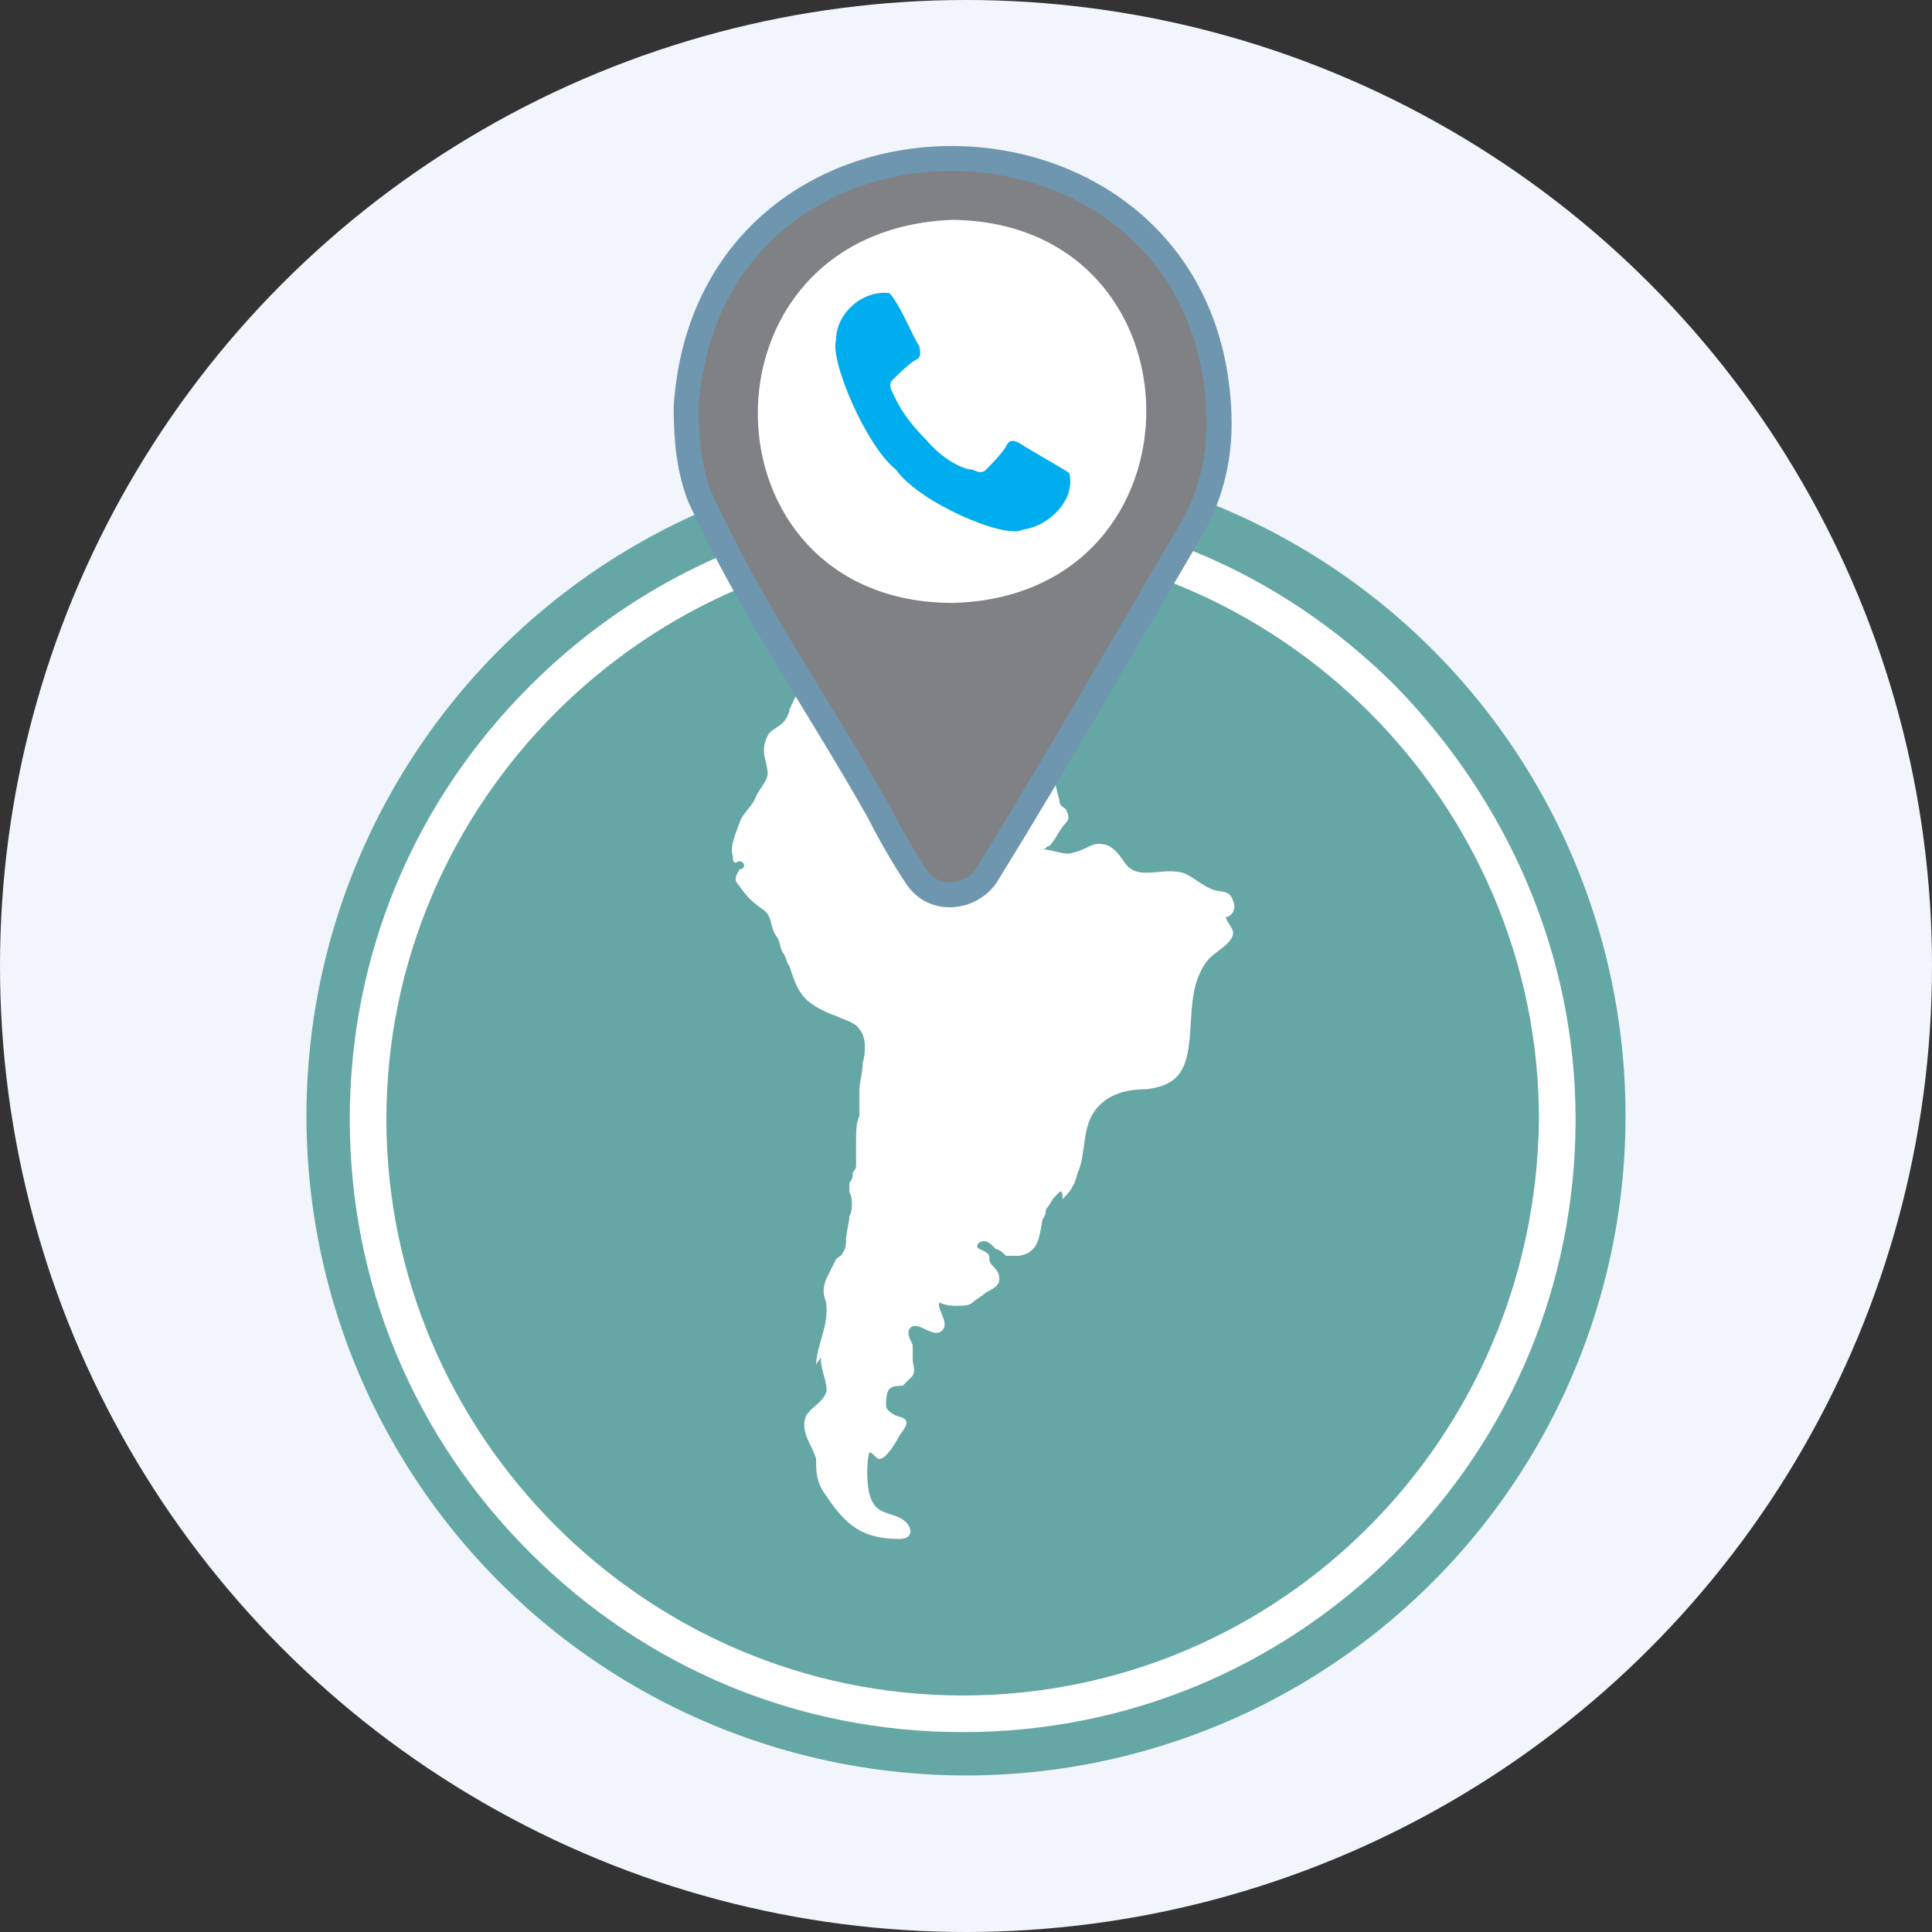
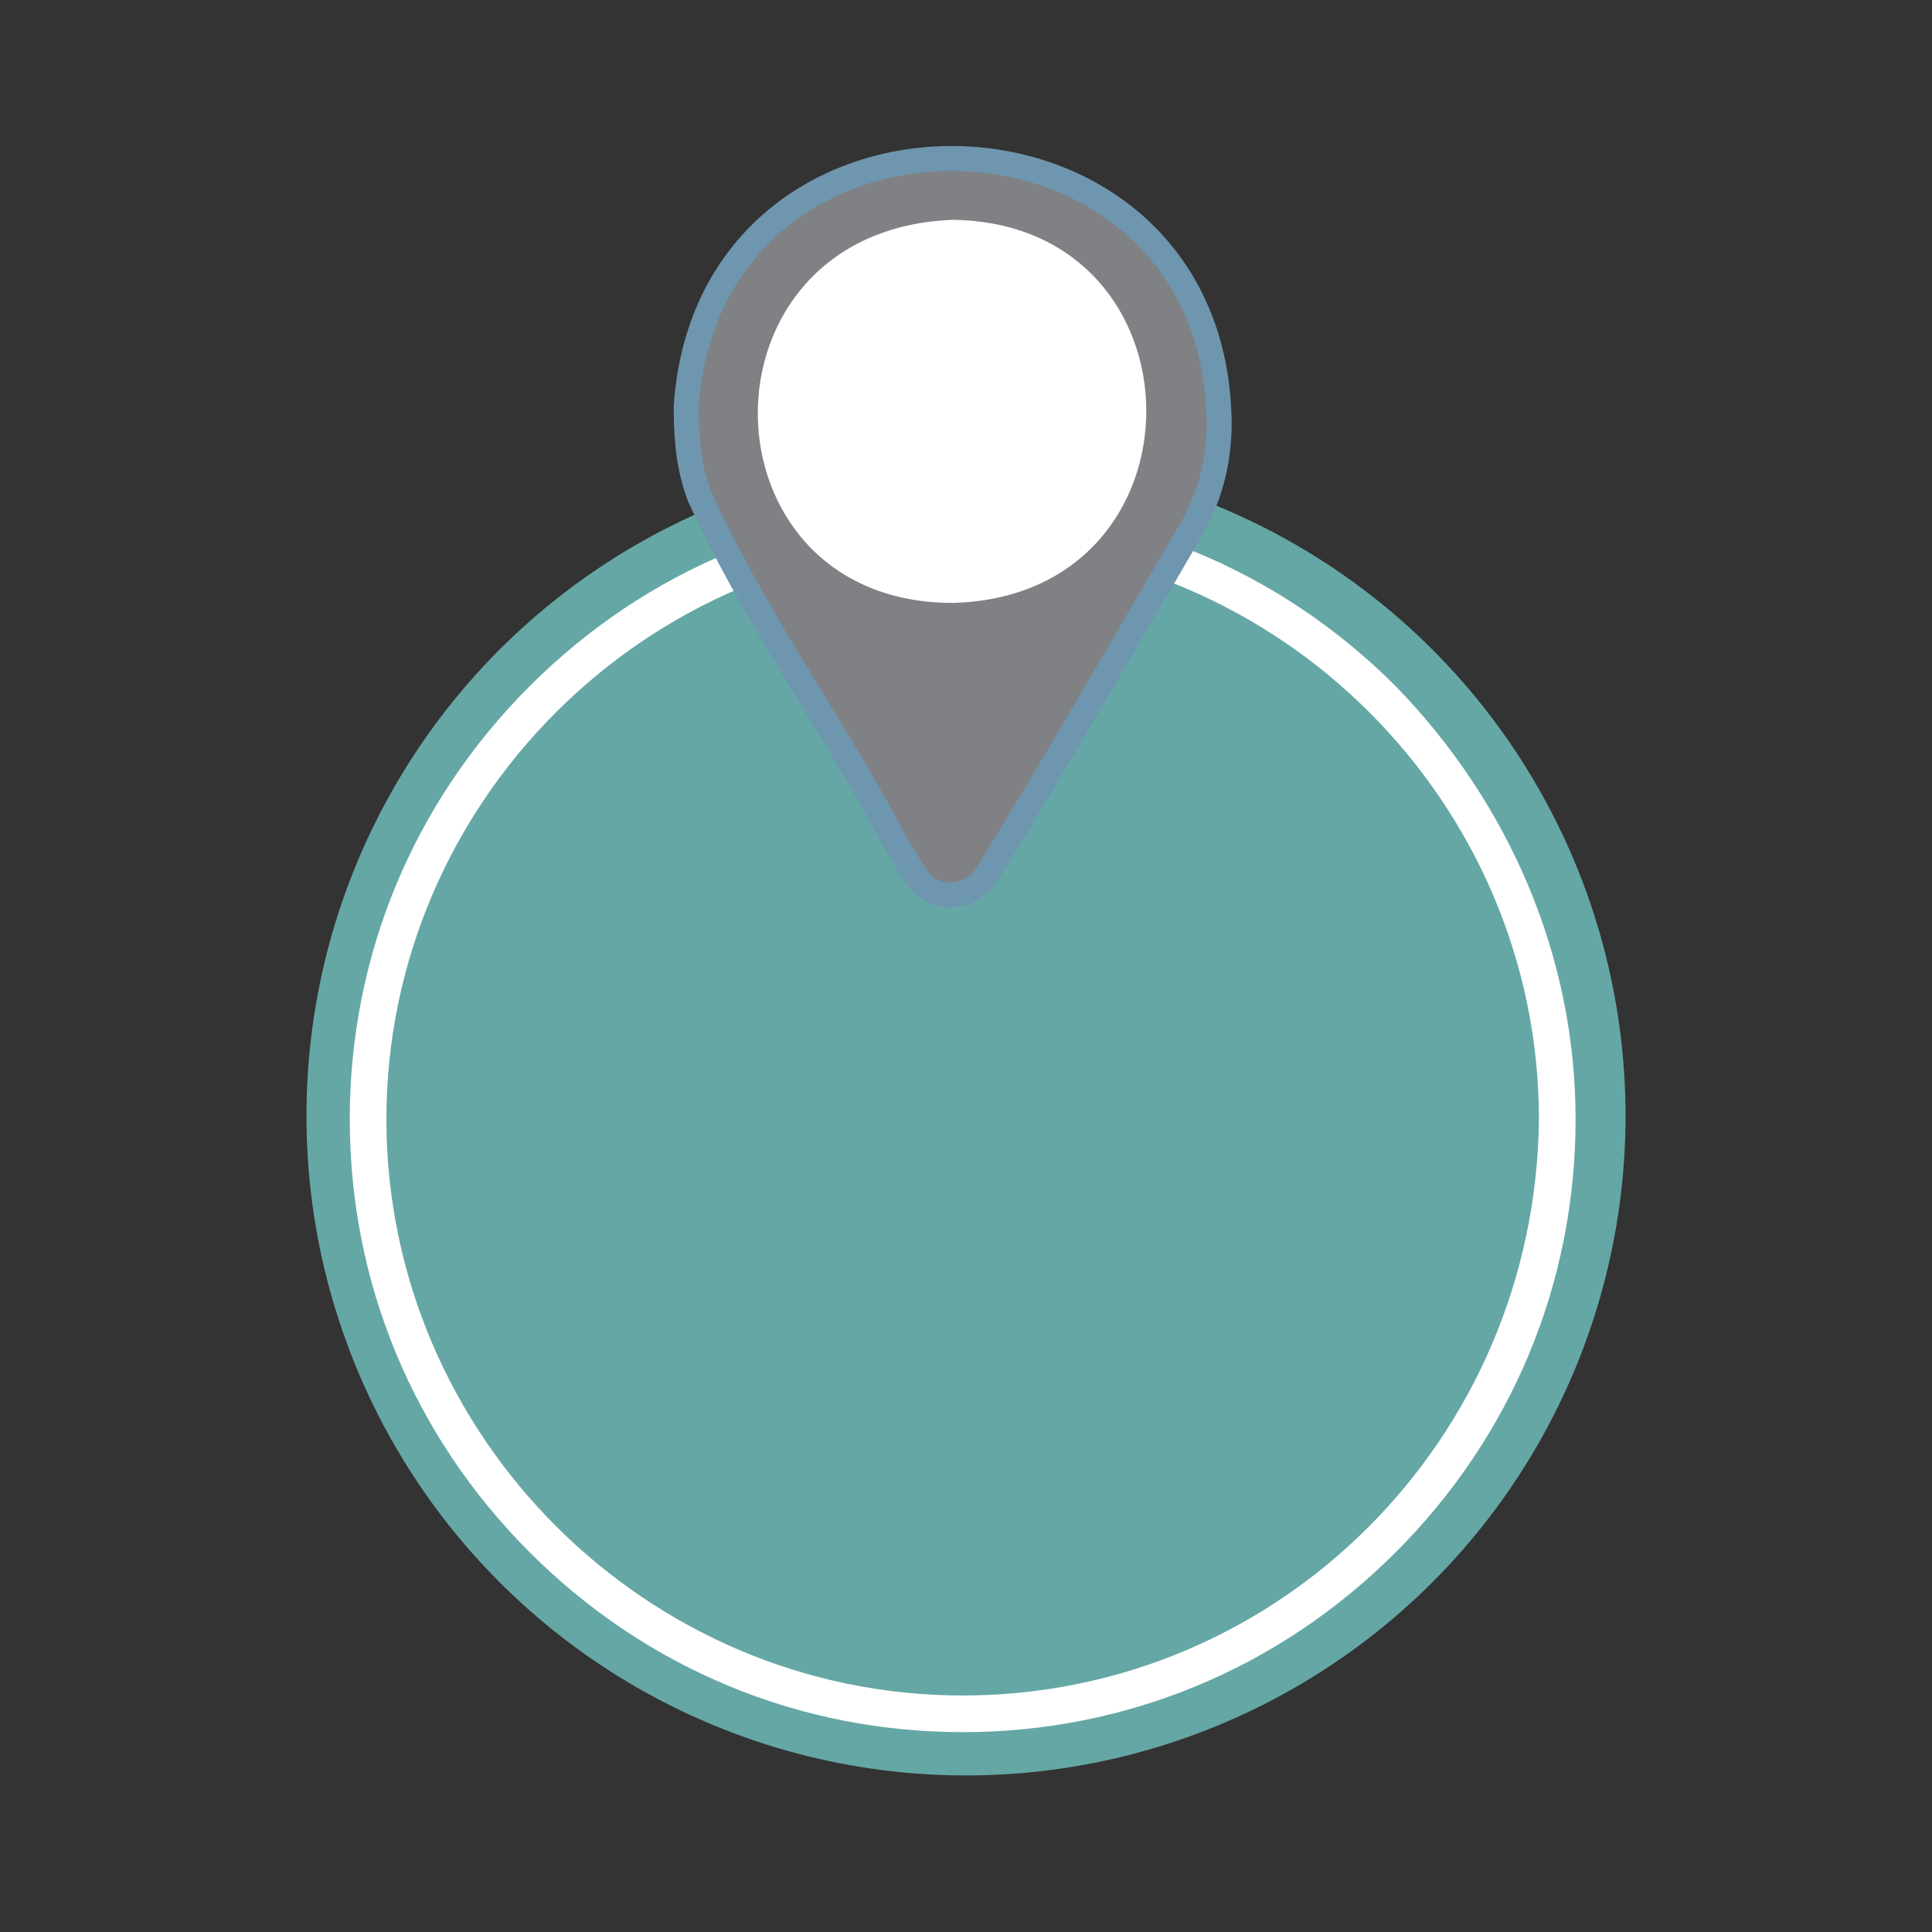
<svg xmlns="http://www.w3.org/2000/svg" version="1.1" id="Capa_1" x="0px" y="0px" viewBox="0 0 58 58" style="enable-background:new 0 0 58 58;" xml:space="preserve">
  <rect x="0" y="0" width="58" height="58" fill="#333333" stroke="none" />
  <style type="text/css">
	.st0{fill:#F2F5FB;}
	.st1{fill:#65A7A5;}
	.st2{fill:#FFFFFF;}
	.st3{fill:#808184;stroke:#6E96AF;stroke-width:0.75;stroke-linecap:round;stroke-linejoin:round;stroke-miterlimit:10;}
	.st4{fill:#00ADEE;}
</style>
-   <circle class="st0" cx="29" cy="29" r="29" />
  <g>
    <g>
      <circle class="st1" cx="29" cy="33.5" r="19.8" />
      <g>
        <path class="st2" d="M41.9,20.6c-3.5-3.5-8.1-5.4-13-5.4c-4.9,0-9.5,1.9-13,5.4c-3.5,3.5-5.4,8.1-5.4,13s1.9,9.5,5.4,13     c3.5,3.5,8.1,5.4,13,5.4c4.9,0,9.5-1.9,13-5.4c3.5-3.5,5.4-8.1,5.4-13S45.3,24.1,41.9,20.6z M28.9,50.9     c-9.5,0-17.3-7.8-17.3-17.3c0-9.5,7.8-17.3,17.3-17.3s17.3,7.8,17.3,17.3C46.1,43.2,38.4,50.9,28.9,50.9z" />
-         <path class="st2" d="M37,27c-0.1-0.3-0.4-0.2-0.6-0.3c-0.3-0.1-0.6-0.4-0.9-0.5c-0.4-0.1-0.7,0-1.1,0c-0.7,0-0.6-0.5-1.1-0.8     c-0.5-0.2-0.6,0.1-1.1,0.2c-0.2,0.1-0.6-0.1-0.9-0.1c0.1,0,0.1-0.1,0.2-0.1c0.2-0.2,0.3-0.5,0.5-0.7c0.1-0.1,0.1-0.2,0-0.4     c-0.1-0.1-0.2-0.1-0.2-0.3c-0.1-0.3-0.1-0.6-0.3-0.8c-0.2-0.2-0.5-0.3-0.8-0.4c-0.1,0-0.3-0.1-0.4-0.1c-0.1,0-0.3,0-0.5,0     c-0.1-0.1-0.1-0.2-0.2-0.3c-0.1-0.1-0.2-0.2-0.3-0.3c-0.2-0.2-0.4-0.3-0.6-0.5c-0.2-0.2-0.2-0.5-0.5-0.6     c-0.5-0.2-1.1,0.1-1.6-0.1c-0.2-0.1-0.5-0.2-0.7-0.3c-0.1,0-0.3-0.1-0.4-0.1c-0.1,0-0.3,0.1-0.4,0c0,0.2-0.2,0.2-0.1,0.4     c0.1,0.1,0.1,0.1,0.2,0.2c-0.1-0.1-0.3-0.2-0.4-0.2c0-0.2,0-0.3,0.1-0.4c0.1-0.1,0.2-0.3,0-0.3c-0.2,0-0.6,0.2-0.8,0.4     c-0.2,0.2-0.3,0.5-0.4,0.7c0,0.1-0.1,0.3-0.2,0.4c-0.1,0.1-0.3,0.2-0.4,0.3c-0.2,0.3-0.2,0.6-0.1,0.9c0,0.1,0.1,0.3,0,0.5     c-0.1,0.2-0.2,0.3-0.3,0.5c-0.1,0.3-0.4,0.5-0.5,0.8c-0.1,0.3-0.3,0.7-0.2,1c0,0.1,0,0.2,0.1,0.2c0,0,0.1-0.1,0.2,0     c0.1,0.1,0,0.2-0.1,0.2c-0.1,0.2-0.2,0.3,0,0.5c0.2,0.3,0.4,0.5,0.7,0.7c0.3,0.2,0.2,0.5,0.4,0.8c0.1,0.1,0.1,0.3,0.2,0.5     c0.1,0.1,0.1,0.3,0.2,0.4c0.1,0.3,0.2,0.7,0.5,1c0.2,0.2,0.6,0.4,0.9,0.5c0.2,0.1,0.6,0.2,0.7,0.4c0.2,0.2,0.2,0.7,0.1,1     c0,0.3-0.1,0.6-0.1,0.8c0,0.3,0,0.5,0,0.8c-0.1,0.2-0.1,0.5-0.1,0.8c0,0.2,0,0.5,0,0.7c0,0.1-0.1,0.2-0.1,0.2     c0,0.1,0,0.2-0.1,0.3v0.3c0.1,0.1,0.1,0.6,0,0.7c0,0.2-0.1,0.5-0.1,0.7c0,0.1,0,0.3-0.1,0.4c0,0.1-0.1,0.1-0.2,0.2     c-0.1,0.2-0.2,0.4-0.3,0.6c-0.1,0.3-0.1,0.4,0,0.7c0.1,0.7-0.3,1.3-0.3,1.9c0-0.1,0.2-0.3,0.2-0.3c-0.2,0.1,0.2,0.9,0.1,1.1     c-0.1,0.3-0.4,0.4-0.6,0.7c-0.2,0.5,0.2,0.9,0.3,1.3c0,0.4,0,0.7,0.3,1.1c0.6,0.9,1.1,1.3,2.2,1.3c0.4,0,0.4-0.3,0.2-0.5     c-0.3-0.3-0.8-0.2-1-0.6c-0.2-0.3-0.2-1.2-0.1-1.5c0.1,0,0.2,0.2,0.3,0.2c0.2,0,0.5-0.5,0.6-0.7c0.3-0.4,0.3-0.5-0.1-0.6     c-0.2-0.1-0.3-0.2-0.3-0.3c0-0.1,0-0.4,0.1-0.5c0.1-0.1,0.3-0.1,0.4-0.1c0.1-0.1,0.2-0.2,0.3-0.3c0.1-0.2,0-0.3,0-0.5     c0-0.1,0-0.3,0-0.4c0-0.1-0.2-0.3-0.1-0.5c0.2-0.3,0.6,0.2,0.9,0.1c0.4-0.2-0.1-0.7,0-0.9c0.2,0.1,0.4,0.1,0.5,0.1     c0.2,0,0.4,0,0.5-0.1c0.1-0.1,0.3-0.2,0.4-0.3c0.2-0.1,0.4-0.2,0.4-0.4c0-0.2-0.1-0.3-0.2-0.4c-0.2-0.2,0-0.3-0.2-0.4     c-0.1-0.1-0.4-0.1-0.2-0.3c0.2-0.1,0.3,0,0.5,0.2c0,0,0,0,0,0c0.1,0,0.2,0.1,0.3,0.2c0.1,0,0.3,0,0.4,0c0.6-0.1,0.6-0.6,0.7-1.1     c0,0,0.1-0.1,0.1-0.3c0.1-0.1,0.2-0.3,0.2-0.3c0.2-0.2,0.3-0.4,0.3,0c0,0,0.3-0.3,0.3-0.4c0.1-0.1,0.1-0.3,0.2-0.5     c0.2-0.6,0.1-1.3,0.5-1.8c0.4-0.5,1-0.6,1.5-0.6c0.9-0.1,1.2-0.5,1.3-1.4c0.1-0.8,0-1.7,0.5-2.4c0.2-0.3,0.7-0.5,0.8-0.8     c0.1-0.2-0.2-0.4-0.2-0.6C36.8,27.6,37.2,27.4,37,27z" />
      </g>
    </g>
    <g>
      <g>
        <path class="st3" d="M20.6,12.2c0.7-10.2,15.9-9.8,16,0.5c0,1.2-0.3,2.3-0.9,3.3c-2,3.4-4,6.9-6.1,10.3c-0.5,0.7-1.6,0.8-2.1,0     c-0.4-0.6-0.8-1.3-1.1-1.9c-1.8-3.2-3.9-6.2-5.4-9.5C20.7,14.1,20.6,13.3,20.6,12.2z" />
        <path class="st2" d="M28.6,18.1c7.8-0.2,7.7-11.4,0-11.5C20.7,6.9,20.9,18.1,28.6,18.1z" />
      </g>
-       <path id="shape_1_00000062888077867153263490000001506441901468417176_" class="st4" d="M27.8,13.2c-0.7-0.7-0.9-1.2-1-1.4    c-0.1-0.2-0.1-0.3,0-0.4c0.1-0.1,0.5-0.5,0.7-0.6c0.2-0.1,0.1-0.3,0.1-0.4c-0.2-0.3-0.6-1.3-0.9-1.6c-0.8-0.1-1.6,0.6-1.6,1.4    c-0.2,0.6,0.9,3.2,1.8,3.9c0.7,1,3.3,2.1,3.8,1.8c0.8-0.1,1.6-0.9,1.4-1.7c-0.3-0.2-1.2-0.7-1.5-0.9c-0.2-0.1-0.3-0.1-0.4,0.1    c-0.1,0.2-0.5,0.6-0.6,0.7c-0.1,0.1-0.2,0.1-0.4,0C29,14.1,28.4,13.9,27.8,13.2z" />
    </g>
  </g>
</svg>